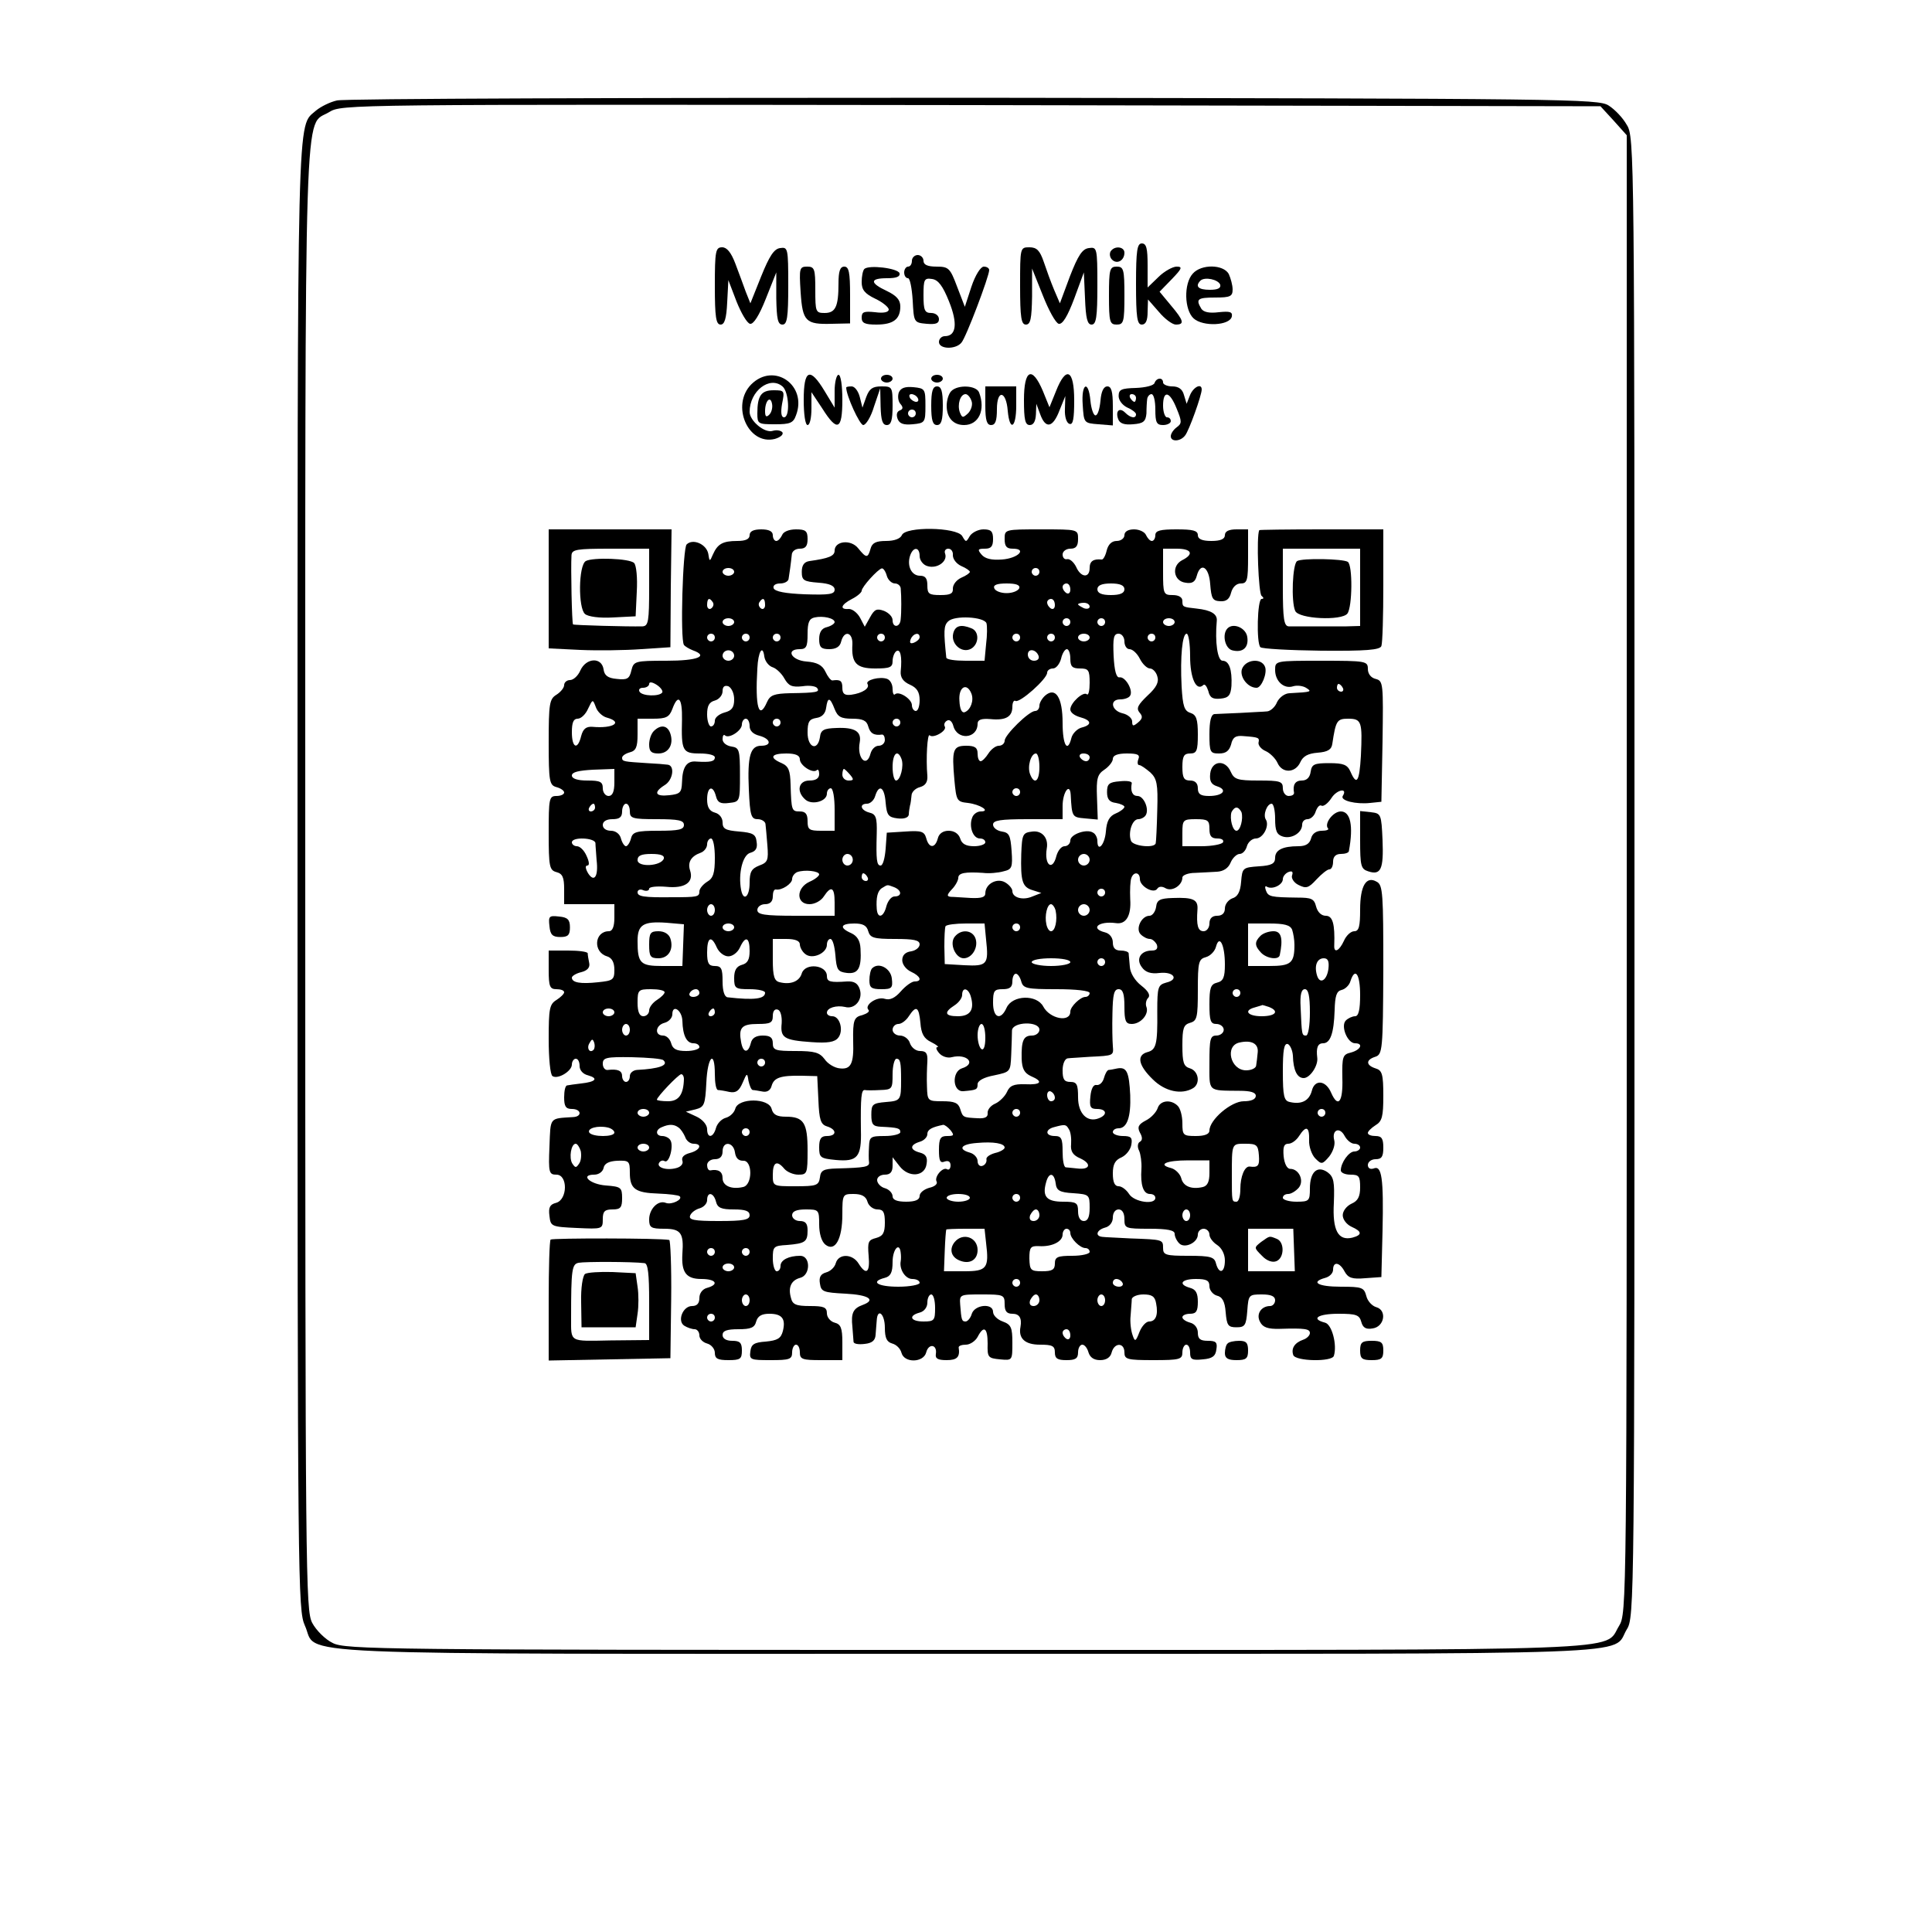
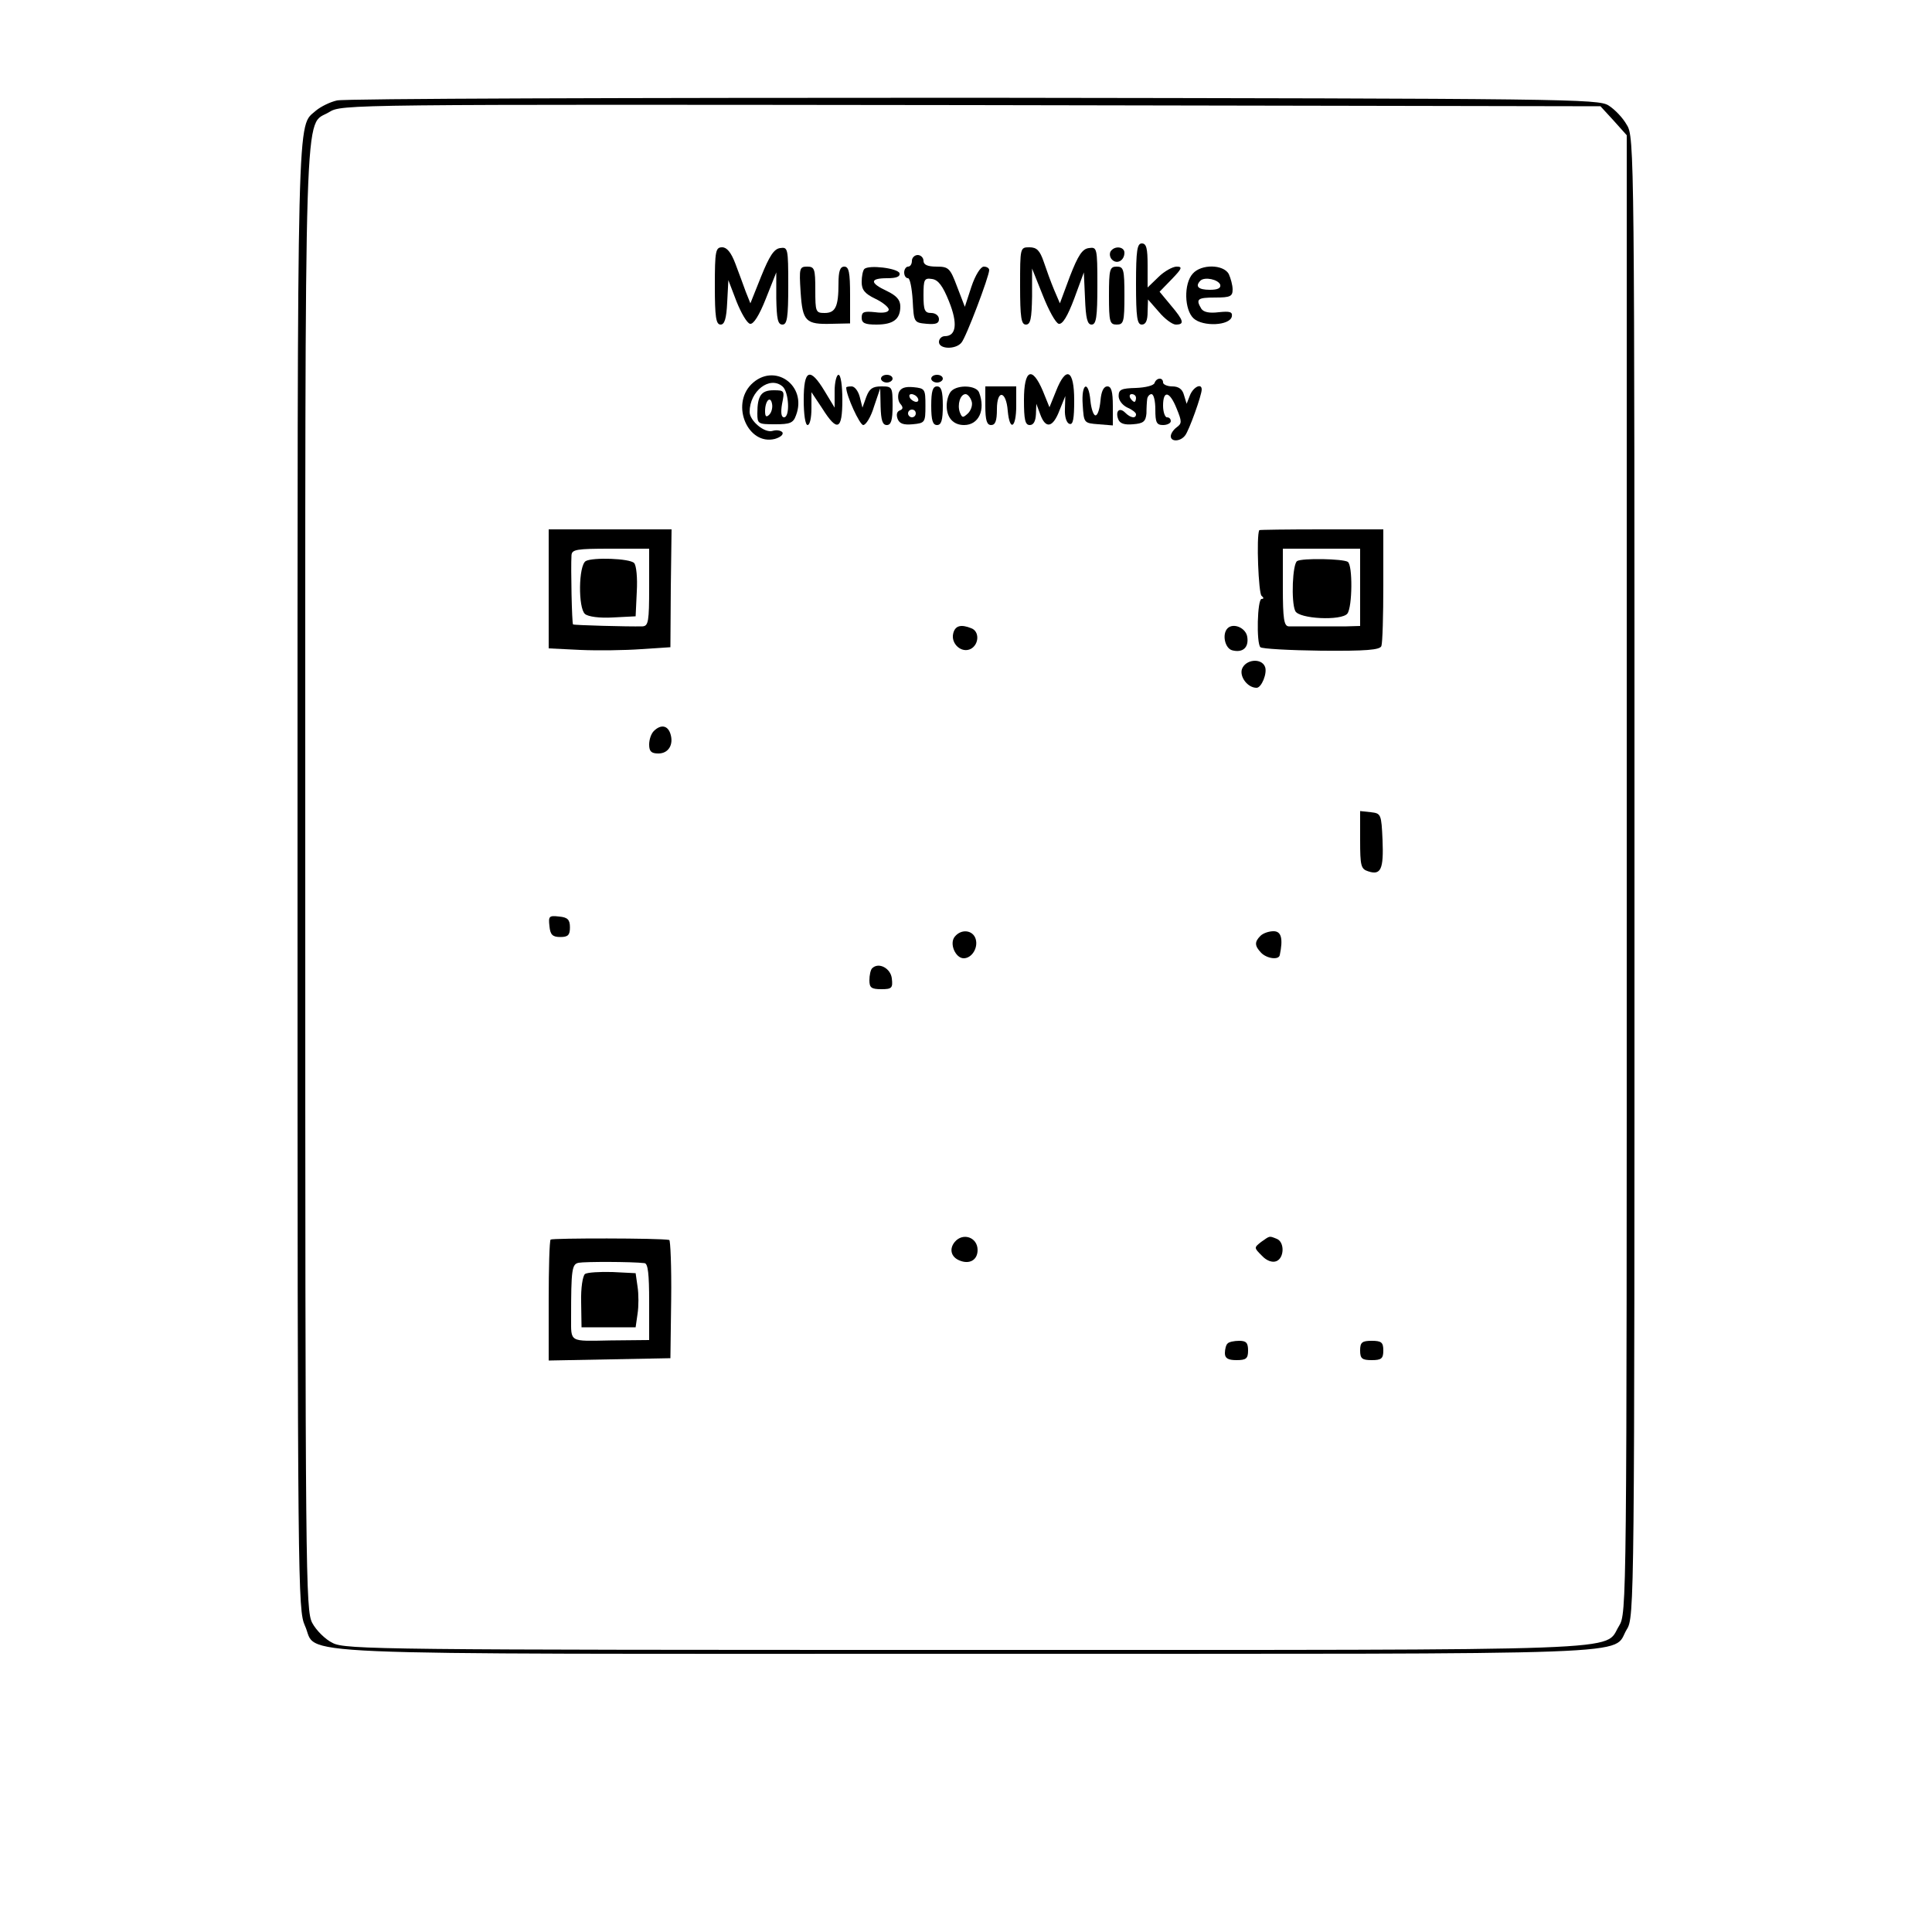
<svg xmlns="http://www.w3.org/2000/svg" version="1.0" width="500" height="500" viewBox="0 0 500 500" preserveAspectRatio="xMidYMid meet">
  <g transform="translate(0,500) scale(0.1,-0.1)" fill="#000000" stroke="none">
    <path d="M872 4740 c-18 -4 -42 -16 -54 -26 -50 -45 -48 51 -48 -1981 0 -1843 1 -1899 19 -1940 37 -79 -114 -73 1711 -73 1802 0 1669 -5 1710 63 20 31 20 65 20 1947 0 1881 0 1916 -20 1947 -10 18 -31 40 -47 50 -26 17 -104 18 -1643 20 -888 0 -1630 -2 -1648 -7z m3304 -52 l34 -38 0 -1912 c0 -1901 0 -1913 -20 -1946 -41 -66 72 -62 -1692 -62 -1506 0 -1605 1 -1637 18 -19 9 -43 33 -53 52 -17 33 -18 111 -18 1928 0 2083 -4 1941 62 1982 33 20 42 20 1661 18 l1629 -3 34 -37z" />
    <path d="M2940 4265 c0 -87 3 -105 15 -105 10 0 15 10 15 33 l1 32 28 -32 c15 -18 35 -33 44 -33 23 0 21 10 -13 50 l-29 35 32 33 c26 27 28 32 12 32 -10 0 -32 -12 -47 -27 l-28 -27 0 57 c0 44 -3 57 -15 57 -12 0 -15 -18 -15 -105z" />
    <path d="M1850 4260 c0 -81 3 -100 15 -100 10 0 15 15 17 58 l3 57 21 -55 c12 -30 27 -56 35 -58 9 -2 24 22 41 65 l27 68 0 -67 c1 -54 4 -68 16 -68 12 0 15 18 15 101 0 97 -1 100 -21 97 -16 -2 -28 -21 -49 -73 l-28 -70 -12 30 c-6 17 -18 49 -27 73 -11 29 -22 42 -34 42 -17 0 -19 -9 -19 -100z" />
    <path d="M2640 4260 c0 -82 3 -100 15 -100 12 0 15 15 16 73 l0 72 28 -70 c15 -38 33 -71 41 -73 10 -2 23 20 40 65 l25 68 3 -67 c2 -52 6 -68 17 -68 12 0 15 19 15 101 0 98 -1 100 -22 97 -17 -2 -28 -19 -49 -73 l-26 -70 -15 35 c-8 19 -20 52 -27 73 -10 29 -18 37 -37 37 -24 0 -24 -1 -24 -100z" />
    <path d="M2874 4349 c-3 -6 -2 -15 4 -21 13 -13 32 -2 32 18 0 16 -26 19 -36 3z" />
    <path d="M2360 4325 c0 -8 -4 -15 -10 -15 -5 0 -10 -7 -10 -15 0 -8 4 -15 10 -15 5 0 10 -26 12 -57 3 -57 3 -58 36 -61 24 -2 32 1 32 12 0 9 -9 16 -20 16 -17 0 -20 7 -20 46 0 41 2 45 22 42 16 -2 28 -18 44 -58 23 -57 19 -90 -11 -90 -8 0 -15 -7 -15 -15 0 -19 43 -20 58 -2 12 13 72 172 72 188 0 5 -6 9 -14 9 -8 0 -22 -22 -32 -52 l-17 -52 -20 52 c-18 48 -22 52 -53 52 -24 0 -34 5 -34 15 0 8 -7 15 -15 15 -8 0 -15 -7 -15 -15z" />
    <path d="M2072 4244 c5 -76 13 -84 81 -82 l47 1 0 73 c0 59 -3 74 -15 74 -11 0 -15 -12 -15 -44 0 -60 -8 -76 -36 -76 -23 0 -24 3 -24 60 0 54 -2 60 -21 60 -20 0 -21 -4 -17 -66z" />
    <path d="M2237 4304 c-4 -4 -7 -19 -7 -34 0 -20 8 -30 35 -43 19 -9 35 -22 35 -28 0 -7 -13 -10 -35 -7 -29 3 -35 1 -35 -14 0 -14 8 -18 38 -18 44 0 62 14 62 47 0 17 -10 28 -35 40 -45 21 -44 33 1 33 24 0 34 4 32 13 -5 13 -79 22 -91 11z" />
    <path d="M2870 4235 c0 -68 2 -75 20 -75 18 0 20 7 20 75 0 68 -2 75 -20 75 -18 0 -20 -7 -20 -75z" />
    <path d="M3087 4292 c-24 -26 -22 -94 2 -116 24 -22 94 -19 99 5 2 12 -5 14 -34 11 -24 -3 -39 0 -45 9 -15 25 -10 29 36 29 39 0 45 3 45 21 0 11 -5 29 -10 40 -14 25 -71 26 -93 1z m71 -29 c2 -9 -7 -13 -27 -13 -30 0 -39 9 -24 24 11 10 46 3 51 -11z" />
    <path d="M1944 4005 c-53 -54 -8 -158 61 -141 14 4 23 11 20 17 -4 5 -15 7 -25 4 -21 -7 -60 26 -60 49 0 54 52 94 85 66 17 -14 20 -80 4 -80 -7 0 -9 12 -5 35 7 34 6 35 -22 35 -32 0 -42 -14 -42 -60 0 -27 2 -28 46 -28 38 0 47 3 54 23 30 78 -57 139 -116 80z m47 -78 c-8 -8 -11 -5 -11 9 0 27 14 41 18 19 2 -9 -1 -22 -7 -28z" />
    <path d="M2080 3965 c0 -37 4 -65 10 -65 6 0 10 19 10 43 l0 42 28 -42 c39 -62 52 -56 52 22 0 37 -4 65 -10 65 -5 0 -10 -19 -10 -42 l0 -43 -26 43 c-38 63 -54 56 -54 -23z" />
    <path d="M2280 4020 c0 -5 7 -10 15 -10 8 0 15 5 15 10 0 6 -7 10 -15 10 -8 0 -15 -4 -15 -10z" />
    <path d="M2410 4020 c0 -5 7 -10 15 -10 8 0 15 5 15 10 0 6 -7 10 -15 10 -8 0 -15 -4 -15 -10z" />
    <path d="M2650 3965 c0 -51 3 -65 15 -65 10 0 15 10 16 28 l1 27 10 -27 c14 -39 33 -35 50 10 l15 37 -1 -34 c-1 -19 4 -36 12 -38 9 -3 12 13 12 61 0 80 -21 90 -47 24 l-17 -42 -17 42 c-28 66 -49 56 -49 -23z" />
-     <path d="M2988 4009 c-2 -7 -24 -12 -48 -13 -38 -1 -45 -4 -45 -21 0 -11 10 -24 23 -30 12 -5 22 -13 22 -17 0 -12 -14 -10 -28 4 -15 15 -26 4 -18 -17 4 -11 16 -15 38 -13 27 2 33 7 35 28 0 14 1 31 2 38 1 6 6 12 11 12 6 0 10 -18 10 -40 0 -33 3 -40 20 -40 11 0 20 5 20 10 0 6 -4 10 -10 10 -5 0 -10 14 -10 30 0 41 17 38 35 -7 14 -34 14 -39 0 -49 -8 -6 -15 -16 -15 -23 0 -15 25 -14 37 2 10 12 43 104 43 119 0 17 -21 7 -30 -14 l-9 -23 -7 23 c-4 15 -14 22 -30 22 -13 0 -24 5 -24 10 0 14 -17 13 -22 -1z m-48 -39 c0 -5 -2 -10 -4 -10 -3 0 -8 5 -11 10 -3 6 -1 10 4 10 6 0 11 -4 11 -10z" />
+     <path d="M2988 4009 c-2 -7 -24 -12 -48 -13 -38 -1 -45 -4 -45 -21 0 -11 10 -24 23 -30 12 -5 22 -13 22 -17 0 -12 -14 -10 -28 4 -15 15 -26 4 -18 -17 4 -11 16 -15 38 -13 27 2 33 7 35 28 0 14 1 31 2 38 1 6 6 12 11 12 6 0 10 -18 10 -40 0 -33 3 -40 20 -40 11 0 20 5 20 10 0 6 -4 10 -10 10 -5 0 -10 14 -10 30 0 41 17 38 35 -7 14 -34 14 -39 0 -49 -8 -6 -15 -16 -15 -23 0 -15 25 -14 37 2 10 12 43 104 43 119 0 17 -21 7 -30 -14 l-9 -23 -7 23 c-4 15 -14 22 -30 22 -13 0 -24 5 -24 10 0 14 -17 13 -22 -1z m-48 -39 c0 -5 -2 -10 -4 -10 -3 0 -8 5 -11 10 -3 6 -1 10 4 10 6 0 11 -4 11 -10" />
    <path d="M2190 3997 c0 -21 35 -97 44 -97 7 0 20 21 28 48 l16 47 1 -47 c1 -36 5 -48 16 -48 11 0 15 12 15 50 0 49 -1 50 -29 50 -23 0 -31 -6 -39 -27 l-10 -28 -7 28 c-4 15 -13 27 -21 27 -8 0 -14 -1 -14 -3z" />
    <path d="M2326 3984 c-3 -9 -2 -22 4 -29 8 -9 7 -14 -1 -17 -8 -3 -10 -11 -6 -22 5 -13 16 -16 39 -14 32 3 33 5 33 48 0 43 -1 45 -31 48 -22 2 -33 -2 -38 -14z m49 -14 c3 -5 2 -10 -4 -10 -5 0 -13 5 -16 10 -3 6 -2 10 4 10 5 0 13 -4 16 -10z m-5 -40 c0 -5 -4 -10 -10 -10 -5 0 -10 5 -10 10 0 6 5 10 10 10 6 0 10 -4 10 -10z" />
    <path d="M2410 3950 c0 -38 4 -50 15 -50 11 0 15 12 15 50 0 38 -4 50 -15 50 -11 0 -15 -12 -15 -50z" />
    <path d="M2462 3988 c-7 -7 -12 -24 -12 -38 0 -31 17 -50 45 -50 38 0 56 39 39 84 -7 19 -55 21 -72 4z m52 -25 c4 -9 0 -23 -8 -32 -14 -13 -16 -13 -22 2 -7 20 1 47 15 47 5 0 12 -8 15 -17z" />
    <path d="M2550 3950 c0 -38 4 -50 15 -50 11 0 15 11 15 41 0 52 24 48 28 -4 5 -55 22 -45 22 13 l0 50 -40 0 -40 0 0 -50z" />
    <path d="M2802 3953 c3 -48 3 -48 41 -51 l37 -3 0 50 c0 38 -4 51 -14 51 -10 0 -16 -13 -18 -37 -2 -21 -7 -38 -13 -38 -5 0 -11 17 -13 38 -5 55 -24 45 -20 -10z" />
    <path d="M1420 3476 l0 -154 82 -4 c45 -2 116 -1 157 2 l76 5 1 153 2 152 -159 0 -159 0 0 -154z m260 4 c0 -88 -2 -100 -17 -101 -38 -1 -178 3 -180 5 -3 3 -6 146 -4 179 1 15 13 17 101 17 l100 0 0 -100z" />
    <path d="M1516 3548 c-19 -11 -20 -122 -2 -137 8 -7 38 -11 72 -9 l59 3 3 64 c2 35 -1 68 -7 74 -12 12 -107 15 -125 5z" />
-     <path d="M1940 3615 c0 -10 -10 -15 -32 -15 -38 0 -51 -8 -63 -35 -8 -19 -9 -19 -12 2 -5 25 -40 40 -56 24 -10 -10 -17 -245 -7 -260 3 -4 13 -10 23 -14 42 -15 13 -27 -68 -27 -82 0 -85 -1 -91 -25 -5 -22 -11 -25 -38 -22 -23 2 -32 9 -34 25 -5 32 -45 30 -60 -3 -6 -14 -18 -25 -27 -25 -8 0 -15 -6 -15 -13 0 -7 -9 -18 -20 -25 -18 -11 -20 -23 -20 -123 0 -102 2 -111 20 -116 11 -3 20 -9 20 -14 0 -5 -9 -9 -20 -9 -19 0 -20 -7 -20 -96 0 -87 2 -96 20 -101 16 -4 20 -14 20 -44 l0 -39 65 0 65 0 0 -35 c0 -23 -5 -35 -14 -35 -38 0 -42 -54 -5 -65 13 -4 19 -16 19 -35 0 -26 -4 -28 -42 -32 -46 -5 -68 -1 -68 12 0 4 11 11 24 14 16 4 23 12 21 23 -2 10 -4 21 -4 26 -1 4 -23 7 -51 7 l-50 0 0 -50 c0 -43 3 -50 20 -50 11 0 20 -3 20 -8 0 -4 -9 -13 -20 -20 -18 -11 -20 -23 -20 -101 0 -50 4 -93 10 -96 14 -9 50 13 50 30 0 8 5 15 10 15 6 0 10 -8 10 -19 0 -11 9 -21 22 -24 28 -8 19 -17 -18 -21 -16 -2 -32 -4 -36 -5 -5 0 -8 -14 -8 -31 0 -23 4 -30 20 -30 25 0 27 -20 3 -21 -62 -4 -58 1 -61 -76 -3 -68 -1 -73 18 -73 30 0 29 -65 -1 -73 -16 -4 -20 -12 -17 -34 3 -27 5 -28 71 -31 66 -3 67 -3 67 23 0 20 5 25 25 25 21 0 25 5 25 29 0 28 -3 30 -42 33 -41 3 -68 28 -30 28 12 0 22 8 24 17 2 12 14 18 36 19 30 1 32 -1 32 -31 0 -42 14 -52 74 -54 27 -1 52 -4 55 -7 9 -8 -21 -23 -36 -17 -20 8 -43 -16 -43 -43 0 -21 5 -24 39 -24 43 0 51 -11 47 -65 -3 -48 10 -65 49 -65 38 0 47 -14 15 -23 -12 -3 -20 -14 -20 -26 0 -14 -6 -21 -19 -21 -24 0 -39 -39 -20 -51 8 -5 20 -9 27 -9 6 0 12 -7 12 -16 0 -9 9 -18 20 -21 11 -3 20 -14 20 -24 0 -15 7 -19 35 -19 31 0 35 3 35 25 0 20 -5 25 -25 25 -16 0 -25 6 -25 15 0 11 11 15 41 15 32 0 42 4 46 20 4 14 14 20 34 20 33 0 43 -13 35 -45 -5 -19 -14 -24 -44 -27 -30 -2 -38 -7 -40 -25 -3 -22 0 -23 52 -23 49 0 56 2 56 20 0 11 5 20 10 20 6 0 10 -9 10 -20 0 -18 7 -20 55 -20 l55 0 0 46 c0 37 -4 47 -20 51 -11 3 -20 14 -20 24 0 16 -8 19 -44 19 -36 0 -45 4 -49 21 -8 28 1 46 24 52 27 7 27 57 0 57 -30 0 -51 -11 -51 -26 0 -8 -4 -14 -10 -14 -5 0 -10 15 -10 33 0 31 2 33 37 35 47 4 53 8 53 38 0 17 -5 24 -20 24 -11 0 -20 7 -20 15 0 10 11 15 35 15 34 0 35 -1 35 -39 0 -23 6 -44 16 -52 25 -20 44 14 44 78 0 52 1 53 29 53 21 0 32 -6 36 -20 3 -11 15 -20 26 -20 15 0 19 -7 19 -34 0 -27 -5 -35 -23 -40 -20 -5 -22 -10 -19 -46 4 -43 -6 -52 -26 -20 -16 26 -52 26 -59 1 -3 -11 -14 -21 -25 -24 -14 -4 -19 -12 -16 -29 3 -21 9 -23 66 -26 60 -3 80 -16 45 -29 -25 -9 -31 -21 -27 -57 1 -17 3 -35 3 -39 1 -5 13 -7 29 -5 19 2 27 9 28 23 1 11 2 28 3 38 2 33 21 17 21 -19 0 -27 5 -37 19 -41 11 -3 21 -13 24 -24 7 -27 57 -26 64 1 6 24 29 21 25 -4 -2 -12 5 -16 28 -16 27 0 35 8 31 33 0 4 8 7 19 7 10 0 24 9 30 20 16 31 26 24 26 -17 -1 -36 1 -38 32 -41 32 -3 32 -3 32 43 0 39 -3 47 -25 55 -14 5 -25 16 -25 25 0 23 -47 19 -55 -5 -3 -11 -11 -20 -16 -20 -10 0 -11 4 -14 43 -2 27 -1 27 56 27 56 0 59 -1 59 -25 0 -18 5 -25 20 -25 18 0 25 -11 21 -34 -6 -30 12 -46 50 -46 32 0 39 -3 39 -20 0 -16 7 -20 30 -20 23 0 30 4 30 20 0 11 5 20 11 20 6 0 13 -9 16 -20 4 -13 14 -20 30 -20 16 0 27 7 30 20 7 26 33 26 33 0 0 -18 7 -20 75 -20 68 0 75 2 75 20 0 11 5 20 10 20 6 0 10 -9 10 -21 0 -17 5 -20 33 -17 24 2 33 8 35 26 3 18 -1 22 -22 22 -20 0 -26 5 -26 21 0 12 -8 23 -20 26 -11 3 -20 9 -20 14 0 5 9 9 20 9 16 0 20 7 20 31 0 22 -5 32 -20 36 -32 9 -23 23 15 23 28 0 35 -4 35 -19 0 -10 9 -21 19 -24 14 -3 21 -15 23 -43 3 -34 6 -39 28 -39 22 0 25 5 28 43 3 41 4 42 38 42 24 0 34 -5 34 -15 0 -8 -6 -15 -13 -15 -23 0 -37 -21 -26 -41 7 -14 20 -19 52 -18 64 2 77 0 77 -11 0 -6 -8 -14 -17 -17 -23 -8 -32 -23 -26 -40 6 -16 100 -18 105 -2 9 28 -5 82 -23 86 -38 10 -18 23 35 23 46 0 54 -3 59 -21 4 -15 12 -20 29 -17 31 4 38 47 10 55 -11 3 -23 16 -26 29 -6 22 -11 24 -66 24 -59 0 -80 12 -40 23 11 3 20 12 20 21 0 22 17 20 30 -5 9 -16 19 -20 53 -17 l42 3 3 120 c3 136 -2 170 -23 161 -9 -3 -15 1 -15 9 0 8 9 15 20 15 16 0 20 7 20 30 0 23 -4 30 -20 30 -11 0 -20 3 -20 8 0 4 9 13 20 20 17 10 20 23 20 76 0 56 -3 66 -20 71 -25 8 -26 22 -1 30 19 6 20 18 21 225 0 196 -1 220 -17 228 -27 16 -43 -10 -43 -72 0 -43 -3 -56 -15 -56 -9 0 -21 -11 -27 -25 -12 -26 -26 -33 -25 -12 2 56 -4 77 -22 77 -11 0 -21 9 -25 24 -5 20 -12 23 -48 23 -69 1 -76 2 -82 19 -3 8 -2 13 3 9 14 -8 41 5 41 20 0 7 7 15 14 18 10 4 13 1 10 -8 -3 -7 4 -19 16 -25 20 -10 26 -9 47 14 13 14 28 26 33 26 6 0 10 9 10 20 0 13 7 20 20 20 11 0 21 3 21 8 12 65 4 102 -21 102 -20 0 -44 -32 -33 -44 3 -3 -4 -6 -16 -6 -14 0 -25 -7 -28 -20 -4 -14 -14 -20 -33 -20 -41 0 -60 -10 -60 -30 0 -15 -9 -20 -42 -22 -42 -3 -43 -4 -46 -40 -2 -26 -9 -39 -23 -43 -10 -4 -19 -15 -19 -26 0 -12 -7 -19 -20 -19 -13 0 -20 -7 -20 -20 0 -11 -7 -20 -15 -20 -15 0 -19 15 -16 56 2 26 -11 32 -64 30 -33 -1 -41 -5 -43 -23 -2 -13 -10 -23 -17 -23 -21 0 -37 -34 -23 -48 7 -7 17 -12 24 -12 6 0 14 -7 18 -15 3 -10 -1 -15 -13 -15 -29 0 -42 -22 -26 -43 9 -13 23 -18 46 -15 37 4 51 -17 17 -25 -21 -6 -23 -11 -23 -74 1 -87 -3 -100 -26 -106 -28 -8 -23 -34 14 -70 32 -32 75 -41 105 -23 19 12 14 44 -8 51 -17 5 -20 15 -20 60 0 44 3 53 20 58 18 5 20 14 20 85 0 72 2 80 21 85 11 3 23 15 26 27 9 33 23 4 23 -46 0 -33 -4 -43 -20 -47 -17 -4 -20 -14 -20 -56 0 -43 3 -51 18 -51 10 0 19 -7 19 -15 0 -8 -9 -15 -19 -15 -16 0 -18 -9 -18 -70 0 -77 -6 -72 78 -73 28 0 42 -4 42 -13 0 -9 -12 -14 -31 -14 -33 0 -89 -48 -89 -76 0 -9 -12 -14 -35 -14 -33 0 -35 2 -35 33 0 18 -5 38 -12 45 -18 18 -46 14 -52 -6 -4 -11 -17 -25 -31 -32 -19 -10 -22 -17 -15 -31 7 -12 7 -20 0 -24 -6 -3 -7 -14 -2 -23 4 -9 7 -30 6 -47 -3 -42 5 -65 22 -65 8 0 14 -4 14 -10 0 -19 -55 -11 -68 10 -7 11 -19 20 -27 20 -10 0 -15 10 -15 33 0 24 6 35 23 42 12 6 23 20 25 33 3 18 -1 22 -22 22 -14 0 -26 5 -26 10 0 6 7 10 15 10 22 0 32 30 30 86 -3 60 -9 73 -33 69 -9 -2 -20 -4 -23 -4 -4 -1 -9 -10 -12 -21 -3 -11 -11 -19 -19 -18 -8 2 -14 -9 -16 -29 -3 -28 0 -33 17 -33 25 0 28 -15 5 -24 -30 -12 -54 12 -54 54 0 33 -3 40 -20 40 -16 0 -20 7 -20 30 0 17 6 30 13 31 6 1 32 2 57 4 63 3 62 3 60 28 -1 12 -2 50 -1 85 1 48 4 62 16 62 11 0 15 -12 15 -45 0 -37 3 -45 19 -45 23 0 45 25 38 44 -3 7 -1 18 4 23 7 7 1 18 -17 32 -17 13 -29 33 -30 49 -1 15 -3 30 -3 35 -1 4 -10 7 -21 7 -14 0 -20 7 -20 21 0 12 -8 23 -20 26 -40 10 -17 30 28 24 26 -4 40 19 37 62 -1 23 0 48 3 55 6 17 22 15 22 -3 0 -19 36 -39 45 -25 4 6 12 7 22 1 17 -9 43 8 43 28 0 6 15 12 33 12 17 1 43 2 57 3 16 1 29 9 35 24 5 12 16 22 23 22 8 0 16 9 19 20 3 11 14 20 23 20 19 0 36 33 26 49 -8 12 3 41 15 41 5 0 9 -18 9 -39 0 -31 4 -41 20 -46 23 -7 50 10 50 31 0 8 6 14 14 14 8 0 18 9 21 20 4 11 10 18 15 15 5 -3 17 6 26 20 14 22 43 27 29 5 -7 -12 34 -22 71 -18 l29 3 3 156 c2 150 2 157 -18 162 -12 3 -20 13 -20 26 0 20 -5 21 -120 21 -120 0 -120 0 -120 -24 0 -29 23 -50 47 -42 10 3 25 1 33 -4 16 -10 15 -11 -42 -14 -13 0 -27 -11 -33 -23 -5 -13 -17 -23 -25 -24 -8 -1 -40 -2 -70 -4 -30 -1 -61 -3 -67 -3 -9 -1 -13 -19 -13 -52 0 -47 2 -50 25 -50 18 0 26 7 31 23 4 19 12 24 32 22 40 -3 42 -4 39 -17 -1 -7 7 -17 19 -22 11 -5 25 -19 30 -30 12 -28 46 -27 59 1 7 16 20 23 45 25 26 2 36 8 38 23 9 60 12 65 41 65 35 0 37 -8 33 -96 -4 -68 -11 -78 -27 -41 -8 18 -18 22 -55 22 -39 0 -45 -3 -48 -22 -2 -15 -10 -23 -23 -23 -17 0 -24 -11 -20 -32 0 -5 -6 -8 -14 -8 -8 0 -15 9 -15 20 0 18 -7 20 -63 20 -55 0 -63 3 -72 23 -14 32 -49 29 -53 -5 -2 -19 2 -28 18 -33 28 -9 15 -25 -21 -25 -22 0 -29 5 -29 20 0 13 -7 20 -20 20 -16 0 -20 7 -20 35 0 28 4 35 20 35 17 0 20 7 20 49 0 40 -4 51 -19 56 -16 5 -20 17 -23 68 -4 79 2 137 13 137 5 0 9 -26 9 -59 0 -56 16 -91 34 -74 4 4 9 -3 13 -15 4 -18 12 -22 32 -20 21 2 26 9 28 33 2 42 -6 65 -23 65 -13 0 -20 48 -15 103 2 18 -15 28 -52 32 -36 4 -37 4 -37 20 0 9 -9 15 -25 15 -24 0 -25 3 -25 60 l0 60 35 0 c39 0 46 -14 14 -30 -28 -15 -22 -54 9 -58 17 -3 25 2 29 17 10 38 32 24 35 -21 3 -37 6 -43 26 -44 16 -1 24 6 28 22 4 15 14 24 25 24 17 0 19 8 19 70 l0 70 -30 0 c-20 0 -30 -5 -30 -15 0 -10 -11 -15 -35 -15 -24 0 -35 5 -35 15 0 12 -13 15 -55 15 -42 0 -55 -3 -55 -15 0 -8 -4 -15 -9 -15 -5 0 -11 7 -15 15 -3 8 -17 15 -31 15 -16 0 -25 -6 -25 -15 0 -8 -9 -15 -20 -15 -13 0 -22 -9 -26 -25 -3 -13 -9 -24 -13 -23 -21 2 -31 -4 -31 -22 0 -27 -23 -25 -35 3 -6 12 -16 21 -23 20 -7 -2 -12 4 -12 12 0 8 9 15 20 15 15 0 20 7 20 25 0 25 0 25 -95 25 -95 0 -95 0 -95 -25 0 -19 5 -25 21 -25 38 0 14 -25 -28 -28 -27 -2 -44 2 -53 13 -11 13 -9 15 9 15 16 0 21 6 21 25 0 20 -5 25 -25 25 -13 0 -29 -8 -35 -17 -10 -17 -10 -17 -20 0 -15 23 -147 25 -156 2 -4 -9 -19 -15 -41 -15 -26 0 -36 -5 -40 -20 -7 -25 -11 -25 -32 1 -19 24 -61 19 -61 -6 0 -14 -15 -20 -65 -27 -14 -2 -20 -11 -20 -28 0 -22 5 -25 43 -28 29 -2 42 -8 42 -18 0 -12 -14 -14 -77 -12 -50 2 -78 7 -81 16 -2 7 5 12 17 12 12 0 22 6 22 13 1 6 3 19 4 27 1 8 3 23 4 33 0 10 9 17 21 17 15 0 20 7 20 25 0 21 -5 25 -30 25 -18 0 -33 -6 -36 -15 -4 -8 -10 -15 -15 -15 -5 0 -9 7 -9 15 0 10 -10 15 -30 15 -20 0 -30 -5 -30 -15z m440 -54 c0 -11 9 -23 20 -26 25 -8 53 12 46 32 -3 7 1 13 8 13 8 0 13 -8 12 -17 0 -10 9 -22 22 -28 12 -5 22 -12 22 -15 0 -3 -10 -10 -22 -15 -13 -6 -22 -18 -22 -28 1 -13 -6 -17 -32 -17 -30 0 -34 3 -34 25 0 18 -5 25 -19 25 -22 0 -34 25 -26 51 8 25 25 24 25 0z m-480 -41 c0 -5 -7 -10 -15 -10 -8 0 -15 5 -15 10 0 6 7 10 15 10 8 0 15 -4 15 -10z m395 -10 c3 -11 13 -20 21 -20 8 0 14 -6 15 -12 2 -22 2 -62 0 -80 -1 -22 -21 -24 -21 -3 0 9 -10 19 -22 24 -19 7 -25 4 -36 -16 l-14 -25 -12 23 c-7 13 -20 23 -29 23 -25 -2 -21 11 8 26 14 7 25 17 25 21 0 10 42 56 52 58 4 1 10 -8 13 -19z m395 10 c0 -5 -4 -10 -10 -10 -5 0 -10 5 -10 10 0 6 5 10 10 10 6 0 10 -4 10 -10z m-52 -42 c-3 -7 -17 -13 -33 -13 -16 0 -30 6 -32 13 -3 8 7 12 32 12 25 0 35 -4 33 -12z m132 -4 c0 -8 -4 -12 -10 -9 -5 3 -10 10 -10 16 0 5 5 9 10 9 6 0 10 -7 10 -16z m140 1 c0 -10 -11 -15 -35 -15 -24 0 -35 5 -35 15 0 10 11 15 35 15 24 0 35 -5 35 -15z m-1065 -34 c3 -5 1 -12 -5 -16 -5 -3 -10 1 -10 9 0 18 6 21 15 7z m135 -7 c0 -8 -5 -12 -10 -9 -6 4 -8 11 -5 16 9 14 15 11 15 -7z m750 0 c0 -8 -4 -12 -10 -9 -5 3 -10 10 -10 16 0 5 5 9 10 9 6 0 10 -7 10 -16z m90 -4 c0 -5 -7 -7 -15 -4 -8 4 -15 8 -15 10 0 2 7 4 15 4 8 0 15 -4 15 -10z m-660 -40 c0 -4 -9 -10 -20 -13 -14 -3 -20 -14 -20 -31 0 -21 5 -26 26 -26 17 0 28 6 31 20 8 30 30 24 29 -7 -3 -49 10 -63 59 -63 38 0 45 3 45 19 0 11 5 23 10 26 10 6 15 -13 11 -53 -1 -15 6 -26 24 -34 18 -8 25 -19 25 -40 0 -15 -4 -28 -10 -28 -5 0 -10 7 -10 15 0 16 -34 38 -44 28 -3 -3 -6 3 -6 14 0 12 -6 23 -14 26 -19 7 -57 -3 -51 -13 7 -11 -13 -24 -42 -28 -17 -2 -23 2 -23 18 0 18 -5 22 -26 19 -4 0 -12 10 -18 23 -8 17 -22 24 -49 26 -39 3 -55 32 -17 32 17 0 20 7 20 39 0 30 4 40 18 43 22 5 52 -2 52 -12z m393 -3 c2 -7 2 -31 -1 -54 l-4 -43 -49 0 c-27 0 -49 3 -50 8 -7 68 -7 83 5 94 16 16 93 12 99 -5z m-653 3 c0 -5 -7 -10 -15 -10 -8 0 -15 5 -15 10 0 6 7 10 15 10 8 0 15 -4 15 -10z m870 0 c0 -5 -4 -10 -10 -10 -5 0 -10 5 -10 10 0 6 5 10 10 10 6 0 10 -4 10 -10z m90 0 c0 -5 -4 -10 -10 -10 -5 0 -10 5 -10 10 0 6 5 10 10 10 6 0 10 -4 10 -10z m180 0 c0 -5 -7 -10 -15 -10 -8 0 -15 5 -15 10 0 6 7 10 15 10 8 0 15 -4 15 -10z m-1190 -40 c0 -5 -4 -10 -10 -10 -5 0 -10 5 -10 10 0 6 5 10 10 10 6 0 10 -4 10 -10z m90 0 c0 -5 -4 -10 -10 -10 -5 0 -10 5 -10 10 0 6 5 10 10 10 6 0 10 -4 10 -10z m80 0 c0 -5 -4 -10 -10 -10 -5 0 -10 5 -10 10 0 6 5 10 10 10 6 0 10 -4 10 -10z m270 0 c0 -5 -4 -10 -10 -10 -5 0 -10 5 -10 10 0 6 5 10 10 10 6 0 10 -4 10 -10z m90 1 c0 -5 -7 -11 -14 -14 -10 -4 -13 -1 -9 9 6 15 23 19 23 5z m260 -1 c0 -5 -4 -10 -10 -10 -5 0 -10 5 -10 10 0 6 5 10 10 10 6 0 10 -4 10 -10z m90 0 c0 -5 -4 -10 -10 -10 -5 0 -10 5 -10 10 0 6 5 10 10 10 6 0 10 -4 10 -10z m90 0 c0 -5 -7 -10 -15 -10 -8 0 -15 5 -15 10 0 6 7 10 15 10 8 0 15 -4 15 -10z m90 -10 c0 -11 6 -20 13 -20 8 0 20 -11 27 -25 7 -14 19 -25 26 -25 7 0 16 -9 19 -20 5 -15 -2 -29 -25 -50 -25 -24 -30 -33 -21 -44 9 -10 8 -16 -4 -26 -12 -10 -15 -10 -15 3 0 8 -11 18 -25 21 -29 7 -34 36 -6 36 11 0 23 4 26 10 8 14 -13 50 -28 47 -8 -1 -13 17 -15 56 -2 46 0 57 13 57 8 0 15 -9 15 -20z m80 10 c0 -5 -4 -10 -10 -10 -5 0 -10 5 -10 10 0 6 5 10 10 10 6 0 10 -4 10 -10z m-1090 -47 c0 -7 -7 -13 -15 -13 -8 0 -15 6 -15 13 0 8 7 14 15 14 8 0 15 -6 15 -14z m100 -30 c9 -3 23 -16 30 -29 11 -19 19 -23 47 -20 18 3 35 0 38 -5 7 -10 -1 -12 -70 -13 -42 -1 -52 -5 -60 -23 -21 -48 -31 -13 -25 87 2 44 14 63 18 31 2 -13 12 -25 22 -28z m688 29 c2 -7 -3 -12 -12 -12 -9 0 -16 7 -16 16 0 17 22 14 28 -4z m82 -7 c0 -20 5 -25 25 -25 22 0 25 -4 25 -37 0 -20 -3 -33 -7 -30 -9 9 -43 -22 -43 -39 0 -8 11 -16 25 -20 30 -8 32 -20 4 -27 -11 -3 -23 -15 -26 -26 -10 -41 -23 -20 -23 38 0 66 -18 94 -45 71 -8 -7 -15 -19 -15 -26 0 -8 -5 -14 -11 -14 -16 0 -79 -62 -79 -77 0 -7 -7 -13 -15 -13 -8 0 -20 -9 -27 -20 -7 -11 -16 -20 -20 -20 -5 0 -8 9 -8 20 0 15 -7 20 -29 20 -35 0 -38 -10 -31 -89 5 -53 6 -56 35 -59 32 -4 60 -22 33 -22 -9 0 -19 -7 -22 -16 -9 -23 2 -54 20 -54 8 0 14 -4 14 -10 0 -5 -13 -10 -29 -10 -21 0 -32 6 -36 20 -4 12 -15 20 -30 20 -14 0 -25 -7 -28 -20 -7 -26 -23 -26 -30 1 -5 17 -12 20 -54 17 l-48 -3 -3 -42 c-2 -24 -7 -43 -13 -43 -10 0 -12 14 -10 83 1 41 -2 50 -19 54 -23 6 -27 23 -6 23 8 0 18 9 21 20 10 32 24 23 27 -17 3 -33 7 -38 31 -41 17 -2 28 2 29 10 0 7 2 18 3 23 2 6 3 17 4 26 0 9 10 19 22 22 14 4 20 13 19 29 -4 45 0 111 6 105 9 -9 46 12 39 23 -3 5 0 12 6 15 6 4 13 -2 16 -13 10 -39 63 -34 63 5 0 10 9 14 33 12 40 -4 57 6 57 32 0 11 4 18 8 15 11 -6 82 57 82 73 0 6 7 11 15 11 8 0 17 11 21 25 3 14 10 25 15 25 5 0 9 -11 9 -25z m-1056 -87 c-7 -11 -52 -10 -59 2 -3 6 1 10 9 10 9 0 16 5 16 10 0 6 8 5 19 -2 11 -7 17 -16 15 -20z m186 -18 c0 -21 -6 -29 -25 -34 -14 -4 -25 -13 -25 -21 0 -8 -4 -15 -10 -15 -5 0 -10 14 -10 31 0 22 5 32 20 36 11 3 20 14 20 24 0 12 5 16 15 13 8 -4 15 -18 15 -34z m1575 30 c3 -5 1 -10 -4 -10 -6 0 -11 5 -11 10 0 6 2 10 4 10 3 0 8 -4 11 -10z m-961 -15 c7 -18 -2 -42 -17 -48 -8 -3 -13 8 -14 29 -3 36 19 49 31 19z m-944 -62 c44 -12 17 -29 -37 -24 -16 1 -24 -5 -29 -24 -9 -37 -24 -31 -24 10 0 25 4 35 15 35 9 0 21 12 27 26 12 25 12 25 20 4 4 -12 17 -24 28 -27z m195 -5 c-2 -81 1 -88 46 -88 22 0 39 -4 39 -10 0 -11 -12 -13 -47 -11 -26 3 -37 -14 -38 -54 -1 -26 -5 -30 -33 -33 -36 -4 -42 7 -12 26 22 13 27 51 8 53 -7 1 -31 3 -53 4 -61 4 -65 4 -65 14 0 5 9 11 20 14 16 4 20 14 20 46 l0 41 40 0 c34 0 42 4 50 25 15 41 26 29 25 -27z m395 27 c8 -20 16 -25 46 -25 27 0 37 -5 41 -20 5 -18 15 -24 36 -21 4 0 7 -6 7 -14 0 -8 -7 -15 -16 -15 -9 0 -18 -9 -21 -20 -10 -39 -36 -12 -28 29 5 28 -13 39 -60 37 -33 -1 -41 -5 -43 -24 -6 -37 -32 -27 -32 12 0 28 4 35 23 38 14 2 23 11 25 26 4 29 10 28 22 -3z m-220 -44 c0 -12 9 -21 25 -25 30 -8 33 -26 5 -26 -28 0 -36 -26 -32 -114 3 -67 6 -76 23 -76 10 0 19 -6 20 -12 1 -7 3 -32 5 -56 3 -38 1 -44 -21 -52 -20 -8 -25 -16 -25 -45 0 -36 -16 -49 -22 -18 -8 42 4 91 24 96 14 4 19 12 16 29 -2 19 -10 23 -45 26 -36 3 -43 7 -43 24 0 11 -8 22 -20 25 -14 4 -20 14 -20 34 0 33 15 39 23 8 4 -16 12 -20 34 -17 28 3 28 4 28 73 0 65 -2 70 -22 73 -13 2 -23 10 -23 19 0 9 3 13 6 10 10 -10 44 12 44 28 0 8 5 15 10 15 6 0 10 -9 10 -19z m80 9 c0 -5 -4 -10 -10 -10 -5 0 -10 5 -10 10 0 6 5 10 10 10 6 0 10 -4 10 -10z m310 0 c0 -5 -4 -10 -10 -10 -5 0 -10 5 -10 10 0 6 5 10 10 10 6 0 10 -4 10 -10z m-260 -95 c0 -16 34 -38 44 -28 3 3 6 -1 6 -10 0 -11 -8 -17 -25 -17 -29 0 -35 -29 -10 -50 17 -14 55 -4 55 16 0 8 5 14 10 14 6 0 10 -25 10 -55 l0 -55 -35 0 c-31 0 -35 3 -35 25 0 18 -5 25 -20 25 -21 0 -22 2 -24 70 -1 36 -5 47 -23 55 -33 14 -28 25 12 25 24 0 35 -5 35 -15z m263 1 c7 -18 -3 -56 -14 -56 -5 0 -9 16 -9 35 0 35 13 47 23 21z m357 -21 c0 -37 -13 -47 -24 -19 -8 20 2 54 15 54 5 0 9 -16 9 -35z m130 25 c0 -5 -4 -10 -9 -10 -6 0 -13 5 -16 10 -3 6 1 10 9 10 9 0 16 -4 16 -10z m126 -5 c-3 -8 -2 -15 2 -15 5 0 17 -9 29 -19 17 -16 20 -30 18 -97 -1 -44 -3 -82 -4 -86 -2 -14 -59 -8 -64 6 -8 21 3 56 19 56 7 0 16 5 19 10 10 16 -5 50 -21 50 -13 0 -19 12 -15 33 1 5 -13 7 -31 5 -28 -2 -33 -7 -33 -28 0 -18 6 -26 23 -28 12 -2 22 -7 22 -10 0 -4 -10 -12 -22 -17 -17 -7 -24 -20 -26 -47 -3 -35 -22 -55 -22 -24 0 8 -5 18 -11 21 -16 11 -59 -4 -59 -20 0 -8 -7 -15 -15 -15 -8 0 -17 -11 -21 -25 -10 -41 -32 -24 -25 19 5 27 -12 47 -37 44 -25 -3 -27 -6 -29 -58 -2 -72 3 -86 30 -94 l22 -7 -23 -9 c-25 -11 -52 -3 -52 14 0 6 -8 16 -18 22 -21 13 -52 -3 -52 -28 0 -10 -10 -13 -37 -12 -21 1 -44 3 -52 3 -11 1 -11 5 2 19 10 10 17 24 17 30 0 13 18 16 64 13 15 -2 39 0 53 4 22 5 24 10 21 53 -3 40 -6 47 -25 50 -13 2 -23 10 -23 18 0 11 19 14 90 14 l90 0 0 34 c0 36 19 62 21 29 3 -58 4 -58 37 -61 l33 -3 -2 57 c-2 49 1 60 19 72 12 8 22 21 22 28 0 9 12 14 36 14 28 0 35 -3 30 -15z m-1356 -60 c0 -24 -5 -35 -15 -35 -8 0 -15 9 -15 20 0 17 -7 20 -40 20 -26 0 -40 5 -40 13 0 9 18 13 55 15 l55 2 0 -35z m610 20 c10 -12 10 -15 -4 -15 -9 0 -16 7 -16 15 0 8 2 15 4 15 2 0 9 -7 16 -15z m440 -45 c0 -5 -4 -10 -10 -10 -5 0 -10 5 -10 10 0 6 5 10 10 10 6 0 10 -4 10 -10z m-1100 -40 c0 -5 -5 -10 -11 -10 -5 0 -7 5 -4 10 3 6 8 10 11 10 2 0 4 -4 4 -10z m90 -10 c0 -18 7 -20 70 -20 56 0 70 -3 70 -15 0 -12 -14 -15 -66 -15 -57 0 -67 -3 -71 -20 -3 -11 -9 -20 -13 -20 -4 0 -10 9 -13 20 -3 12 -14 20 -26 20 -12 0 -21 6 -21 15 0 9 9 15 25 15 18 0 25 5 25 20 0 11 5 20 10 20 6 0 10 -9 10 -20z m1583 -2 c5 -17 -3 -48 -13 -48 -10 0 -18 31 -13 48 3 6 8 12 13 12 5 0 10 -6 13 -12z m-83 -43 c0 -19 5 -25 21 -25 11 0 17 -4 14 -10 -3 -5 -28 -10 -56 -10 l-49 0 0 35 c0 33 2 35 35 35 31 0 35 -3 35 -25z m-1589 -37 c0 -7 2 -27 3 -44 5 -42 -6 -59 -22 -34 -7 12 -8 20 -2 20 6 0 5 10 -2 25 -6 14 -17 25 -25 25 -7 0 -13 5 -13 10 0 15 60 12 61 -2z m309 -38 c0 -39 -4 -53 -20 -62 -11 -7 -20 -18 -20 -25 0 -14 -5 -15 -70 -15 -75 -1 -90 2 -90 13 0 6 7 9 15 5 8 -3 15 -1 15 4 0 5 20 7 44 5 48 -5 72 11 62 42 -7 21 2 37 27 46 9 3 17 13 17 22 0 8 5 15 10 15 6 0 10 -22 10 -50z m-132 -2 c-7 -20 -68 -23 -68 -4 0 12 10 16 36 16 24 0 34 -4 32 -12z m489 -3 c0 -8 -6 -15 -14 -15 -7 0 -13 7 -13 15 0 8 6 15 13 15 8 0 14 -7 14 -15z m613 0 c0 -8 -7 -15 -15 -15 -8 0 -15 7 -15 15 0 8 7 15 15 15 8 0 15 -7 15 -15z m-700 -38 c0 -4 -11 -13 -25 -19 -35 -16 -35 -58 0 -58 14 0 30 9 37 20 19 29 28 24 28 -15 l0 -35 -100 0 c-82 0 -100 3 -100 15 0 8 9 15 20 15 13 0 20 7 20 20 0 11 3 19 8 18 15 -3 42 15 42 27 0 7 6 15 13 18 19 7 57 3 57 -6z m125 -7 c3 -5 1 -10 -4 -10 -6 0 -11 5 -11 10 0 6 2 10 4 10 3 0 8 -4 11 -10z m69 -26 c20 -8 21 -24 1 -24 -8 0 -17 -11 -21 -25 -7 -29 -23 -34 -25 -7 -2 29 2 47 14 54 15 9 12 9 31 2z m546 -14 c0 -5 -4 -10 -10 -10 -5 0 -10 5 -10 10 0 6 5 10 10 10 6 0 10 -4 10 -10z m-1010 -45 c0 -8 -4 -15 -10 -15 -5 0 -10 7 -10 15 0 8 5 15 10 15 6 0 10 -7 10 -15z m882 -2 c5 -24 -1 -53 -12 -53 -5 0 -10 8 -12 18 -5 22 2 52 12 52 4 0 10 -8 12 -17z m88 2 c0 -8 -7 -15 -15 -15 -8 0 -15 7 -15 15 0 8 7 15 15 15 8 0 15 -7 15 -15z m-1052 -91 l-2 -54 -52 0 c-57 0 -64 7 -64 65 0 42 15 51 74 47 l46 -4 -2 -54z m132 46 c0 -5 -7 -10 -15 -10 -8 0 -15 5 -15 10 0 6 7 10 15 10 8 0 15 -4 15 -10z m347 -10 c5 -17 14 -20 69 -20 49 0 64 -3 64 -14 0 -8 -10 -16 -22 -18 -15 -2 -23 -10 -23 -23 0 -11 10 -24 23 -30 24 -11 30 -25 9 -25 -7 0 -23 -11 -36 -26 -15 -17 -28 -23 -41 -19 -21 7 -55 -17 -42 -29 3 -4 -4 -9 -16 -13 -22 -5 -25 -13 -24 -68 2 -58 -6 -73 -34 -70 -14 1 -32 12 -40 24 -13 17 -25 21 -75 21 -52 0 -59 2 -59 20 0 15 -7 20 -26 20 -17 0 -28 -6 -31 -20 -7 -27 -20 -25 -25 3 -7 37 1 47 43 47 33 0 39 3 39 21 0 12 5 19 13 16 7 -2 11 -17 10 -35 -4 -38 6 -44 77 -49 42 -3 60 0 69 11 15 18 5 56 -15 56 -8 0 -14 4 -14 9 0 13 25 20 47 15 25 -7 47 19 38 46 -5 15 -14 21 -33 20 -43 -3 -52 -1 -52 14 0 29 -56 35 -65 7 -6 -21 -29 -30 -57 -23 -14 3 -18 15 -18 58 l0 54 35 0 c23 0 35 -5 35 -14 0 -7 6 -19 14 -25 18 -15 56 2 56 24 0 8 4 15 9 15 6 0 11 -19 13 -42 3 -38 6 -43 30 -46 29 -3 38 12 35 63 -1 21 -9 33 -24 40 -32 14 -28 25 8 25 22 0 32 -5 36 -20z m305 -22 c7 -64 3 -69 -56 -66 l-51 3 -1 45 c0 25 1 48 3 53 3 4 26 7 53 7 l48 0 4 -42z m88 32 c0 -5 -4 -10 -10 -10 -5 0 -10 5 -10 10 0 6 5 10 10 10 6 0 10 -4 10 -10z m704 -6 c3 -9 6 -26 6 -39 0 -48 -9 -55 -66 -55 l-54 0 0 55 0 55 54 0 c40 0 55 -4 60 -16z m-1489 -46 c6 -13 19 -23 30 -23 11 0 24 10 30 23 14 31 25 27 25 -9 0 -22 -5 -32 -20 -36 -14 -4 -20 -14 -20 -34 0 -27 3 -29 40 -29 22 0 40 -4 40 -9 0 -16 -27 -20 -97 -12 -8 1 -13 16 -13 41 0 33 -3 40 -20 40 -16 0 -20 7 -20 35 0 40 11 45 25 13z m915 -38 c0 -5 -22 -10 -50 -10 -27 0 -50 5 -50 10 0 6 23 10 50 10 28 0 50 -4 50 -10z m90 0 c0 -5 -4 -10 -10 -10 -5 0 -10 5 -10 10 0 6 5 10 10 10 6 0 10 -4 10 -10z m578 -17 c-4 -31 -23 -42 -30 -16 -7 25 1 43 18 43 11 0 14 -8 12 -27z m-795 -33 c5 -18 14 -20 91 -20 51 0 86 -4 86 -10 0 -5 -5 -10 -11 -10 -13 0 -39 -25 -39 -38 0 -29 -53 -19 -70 13 -17 32 -80 30 -95 -3 -15 -34 -35 -27 -35 13 0 31 3 35 25 35 18 0 25 5 25 20 0 11 4 20 9 20 5 0 11 -9 14 -20z m877 -35 c0 -38 -4 -55 -13 -55 -7 0 -18 -5 -24 -11 -14 -14 4 -59 24 -59 22 0 15 -17 -11 -24 -21 -5 -23 -10 -22 -66 2 -62 -11 -79 -29 -38 -14 33 -43 35 -50 5 -7 -26 -27 -36 -57 -29 -15 3 -18 15 -18 79 0 55 3 74 13 71 6 -3 12 -16 13 -30 1 -38 11 -58 28 -58 16 0 38 32 35 53 -3 25 1 37 15 37 19 0 28 26 30 85 1 38 5 50 18 53 9 2 20 12 23 23 12 37 25 18 25 -36z m-1800 7 c0 -4 -9 -13 -20 -20 -11 -7 -20 -19 -20 -27 0 -8 -7 -15 -15 -15 -10 0 -15 11 -15 35 0 33 2 35 35 35 19 0 35 -3 35 -8z m90 -2 c0 -5 -7 -10 -16 -10 -8 0 -12 5 -9 10 3 6 10 10 16 10 5 0 9 -4 9 -10z m703 -11 c9 -33 -3 -49 -34 -49 -34 0 -37 10 -9 28 11 7 20 19 20 27 0 22 17 18 23 -6z m697 11 c0 -5 -4 -10 -10 -10 -5 0 -10 5 -10 10 0 6 5 10 10 10 6 0 10 -4 10 -10z m180 -50 c0 -33 -4 -60 -10 -60 -11 0 -11 2 -14 73 -2 33 2 47 11 47 9 0 13 -17 13 -60z m-106 14 c28 -11 17 -24 -19 -24 -36 0 -48 15 -17 23 9 3 18 5 19 6 1 0 8 -2 17 -5z m-1694 -14 c0 -5 -7 -10 -15 -10 -8 0 -15 5 -15 10 0 6 7 10 15 10 8 0 15 -4 15 -10z m176 -22 c1 -38 11 -58 29 -58 8 0 15 -4 15 -10 0 -5 -15 -10 -34 -10 -25 0 -35 5 -39 20 -3 11 -12 20 -21 20 -23 0 -20 27 4 33 11 3 20 13 20 22 0 27 25 11 26 -17z m84 22 c0 -5 -5 -10 -11 -10 -5 0 -7 5 -4 10 3 6 8 10 11 10 2 0 4 -4 4 -10z m532 -27 c2 -28 9 -41 28 -50 14 -7 21 -13 16 -13 -5 0 -3 -7 5 -16 7 -8 21 -13 32 -10 40 10 65 -17 26 -29 -26 -9 -24 -61 4 -59 34 3 37 4 37 18 0 9 16 18 43 23 42 9 42 9 44 53 1 25 2 53 2 63 1 23 71 25 71 2 0 -8 -9 -15 -19 -15 -22 0 -28 -12 -27 -60 1 -26 7 -37 24 -45 33 -14 27 -23 -15 -21 -30 1 -40 -4 -47 -20 -5 -11 -19 -25 -30 -30 -12 -5 -21 -16 -20 -25 1 -10 -7 -14 -25 -13 -39 2 -39 2 -46 24 -5 16 -15 20 -46 20 -38 0 -39 1 -40 38 -1 20 0 49 1 65 1 21 -3 27 -19 27 -11 0 -22 9 -26 20 -3 11 -15 20 -26 20 -10 0 -19 7 -19 15 0 8 7 15 15 15 8 0 20 9 27 20 19 29 26 25 30 -17z m-752 -18 c0 -8 -4 -15 -10 -15 -5 0 -10 7 -10 15 0 8 5 15 10 15 6 0 10 -7 10 -15z m920 -21 c0 -21 -4 -33 -10 -29 -5 3 -10 19 -10 36 0 16 5 29 10 29 6 0 10 -16 10 -36z m-1014 -31 c-10 -10 -19 5 -10 18 6 11 8 11 12 0 2 -7 1 -15 -2 -18z m1719 -6 c-1 -12 -3 -28 -4 -34 0 -7 -12 -13 -26 -13 -41 0 -56 64 -17 72 31 7 49 -3 47 -25z m-1538 -21 c14 -13 -11 -22 -69 -25 -10 -1 -18 -8 -18 -16 0 -8 -4 -15 -10 -15 -5 0 -10 7 -10 15 0 14 -11 19 -37 16 -7 -1 -13 6 -13 16 0 16 9 18 75 17 42 -1 79 -4 82 -8z m133 -36 c0 -22 3 -40 8 -41 4 0 17 -2 30 -5 17 -3 25 3 34 24 11 26 12 26 15 5 3 -13 7 -23 11 -24 4 0 15 -2 26 -4 11 -2 20 3 23 15 6 21 23 27 78 26 l40 -1 3 -62 c2 -51 6 -63 22 -68 26 -8 26 -25 0 -25 -15 0 -20 -7 -20 -29 0 -27 3 -29 43 -33 56 -5 67 7 65 78 -1 84 1 104 10 103 4 -1 22 -1 40 0 31 1 32 3 32 41 0 22 5 40 10 40 10 0 12 -9 12 -55 0 -52 -1 -54 -39 -57 -35 -3 -38 -6 -38 -33 0 -25 4 -30 25 -31 44 -2 50 -4 50 -14 0 -5 -18 -10 -40 -10 -37 0 -40 -2 -41 -27 -1 -16 -1 -34 0 -40 2 -13 -9 -15 -84 -17 -34 -1 -41 -5 -43 -23 -3 -21 -9 -23 -63 -23 -59 0 -59 0 -59 30 0 33 11 38 30 15 7 -8 23 -15 36 -15 23 0 24 3 24 63 0 71 -10 87 -56 87 -23 0 -33 5 -37 20 -7 29 -86 29 -94 1 -3 -11 -14 -21 -25 -24 -11 -3 -22 -15 -25 -26 -7 -26 -23 -28 -23 -3 0 11 -12 25 -27 32 l-28 13 25 6 c23 6 25 12 28 69 3 68 22 87 22 22z m130 30 c0 -5 -4 -10 -10 -10 -5 0 -10 5 -10 10 0 6 5 10 10 10 6 0 10 -4 10 -10z m-210 -42 c-1 -40 -13 -58 -41 -58 -16 0 -29 2 -29 4 0 7 55 65 63 66 4 0 7 -6 7 -12z m960 -49 c0 -5 -4 -9 -10 -9 -5 0 -10 7 -10 16 0 8 5 12 10 9 6 -3 10 -10 10 -16z m-1050 -39 c0 -5 -7 -10 -15 -10 -8 0 -15 5 -15 10 0 6 7 10 15 10 8 0 15 -4 15 -10z m960 0 c0 -5 -4 -10 -10 -10 -5 0 -10 5 -10 10 0 6 5 10 10 10 6 0 10 -4 10 -10z m790 0 c0 -5 -4 -10 -10 -10 -5 0 -10 5 -10 10 0 6 5 10 10 10 6 0 10 -4 10 -10z m-1840 -51 c0 -12 -57 -12 -65 0 -6 11 22 19 48 13 9 -2 17 -8 17 -13z m166 13 c6 -4 13 -15 17 -24 3 -10 13 -18 22 -18 24 0 17 -17 -10 -24 -15 -4 -22 -11 -19 -20 3 -8 -4 -16 -16 -19 -26 -7 -52 2 -44 14 3 5 9 7 14 4 12 -7 24 40 15 54 -3 6 -13 11 -21 11 -17 0 -19 16 -1 23 18 8 31 8 43 -1z m704 -7 c10 -13 9 -15 -9 -15 -17 0 -21 -6 -21 -36 0 -28 3 -35 15 -30 9 3 15 0 15 -10 0 -8 -4 -13 -9 -10 -11 7 -34 -20 -27 -32 3 -6 -5 -13 -19 -16 -14 -4 -25 -13 -25 -21 0 -10 -11 -15 -35 -15 -24 0 -35 5 -35 14 0 8 -9 18 -20 21 -11 3 -20 13 -20 21 0 8 9 14 20 14 14 0 20 7 20 23 l0 22 18 -23 c24 -31 66 -27 70 6 3 17 -2 25 -17 29 -27 7 -27 20 -1 28 11 3 20 12 20 20 0 12 12 18 41 24 4 0 12 -6 19 -14z m306 3 c5 -7 7 -24 6 -39 -2 -19 5 -29 24 -37 30 -14 25 -30 -8 -26 -13 1 -26 3 -30 3 -5 1 -8 19 -8 41 0 33 -3 40 -20 40 -25 0 -26 17 -2 23 29 8 31 7 38 -5z m-826 -8 c0 -5 -4 -10 -10 -10 -5 0 -10 5 -10 10 0 6 5 10 10 10 6 0 10 -4 10 -10z m1448 -21 c-1 -16 7 -38 16 -47 16 -16 18 -16 36 5 10 13 16 31 13 42 -7 27 14 36 27 11 6 -11 17 -20 25 -20 8 0 15 -4 15 -10 0 -5 -7 -10 -15 -10 -14 0 -35 -29 -35 -49 0 -6 11 -11 25 -11 22 0 25 -4 25 -33 0 -24 -6 -35 -22 -42 -13 -6 -23 -19 -23 -30 0 -11 10 -24 23 -30 27 -12 28 -21 2 -28 -37 -9 -52 19 -48 90 2 54 0 67 -16 79 -27 19 -46 1 -46 -42 0 -32 -2 -34 -35 -34 -19 0 -35 5 -35 10 0 6 6 10 14 10 7 0 19 7 27 16 15 18 1 49 -22 49 -8 0 -15 13 -17 33 -2 24 1 32 12 32 9 0 21 9 28 20 18 28 27 25 26 -11z m-788 -19 c0 -4 -11 -11 -25 -14 -14 -4 -24 -11 -22 -17 1 -7 -4 -14 -10 -16 -7 -3 -13 3 -13 12 0 9 -9 19 -20 22 -32 9 -23 22 18 25 43 4 72 -1 72 -12z m-1097 -9 c2 -10 1 -25 -4 -32 -8 -12 -10 -12 -18 0 -9 15 -3 51 9 51 4 0 10 -9 13 -19z m177 9 c0 -5 -7 -10 -15 -10 -8 0 -15 5 -15 10 0 6 7 10 15 10 8 0 15 -4 15 -10z m222 -12 c2 -15 9 -22 21 -22 25 2 25 -63 0 -68 -30 -7 -53 3 -53 23 0 17 -11 24 -32 20 -5 0 -8 6 -8 14 0 8 9 15 20 15 13 0 20 7 20 20 0 28 28 25 32 -2z m1356 -8 c2 -27 -2 -32 -24 -29 -13 1 -24 -26 -24 -58 0 -18 -4 -33 -10 -33 -12 0 -12 0 -12 65 0 87 -1 85 35 85 29 0 33 -3 35 -30z m-128 -46 c0 -22 -5 -33 -17 -36 -30 -7 -51 2 -56 23 -3 11 -15 23 -26 26 -36 9 -14 20 44 20 l55 0 0 -33z m-398 -26 c2 -19 10 -24 46 -26 41 -3 42 -4 42 -38 0 -24 -5 -34 -15 -34 -9 0 -15 9 -15 25 0 22 -4 25 -39 25 -42 0 -54 13 -44 49 7 28 21 27 25 -1z m-879 -48 c4 -16 14 -20 46 -20 30 0 41 -4 41 -15 0 -12 -16 -15 -80 -15 -64 0 -78 3 -74 14 3 8 14 16 25 19 10 3 19 12 19 21 0 23 17 20 23 -4z m657 10 c0 -5 -13 -10 -30 -10 -16 0 -30 5 -30 10 0 6 14 10 30 10 17 0 30 -4 30 -10z m130 0 c0 -5 -4 -10 -10 -10 -5 0 -10 5 -10 10 0 6 5 10 10 10 6 0 10 -4 10 -10z m50 -45 c0 -8 -7 -15 -15 -15 -9 0 -12 6 -9 15 4 8 10 15 15 15 5 0 9 -7 9 -15z m220 -10 c0 -24 2 -25 65 -25 47 0 65 -4 65 -13 0 -7 5 -18 12 -25 14 -14 48 2 48 23 0 8 7 15 15 15 8 0 15 -7 15 -15 0 -8 9 -20 20 -27 12 -8 20 -24 20 -40 0 -32 -15 -37 -23 -8 -4 17 -14 20 -71 20 -59 0 -66 2 -66 20 0 22 0 22 -85 25 -33 2 -66 3 -72 4 -20 2 -15 18 7 24 12 3 20 14 20 26 0 12 6 21 15 21 9 0 15 -9 15 -25z m170 10 c0 -8 -4 -15 -10 -15 -5 0 -10 7 -10 15 0 8 5 15 10 15 6 0 10 -7 10 -15z m-528 -72 c8 -65 2 -73 -56 -73 l-53 0 2 53 c1 28 3 53 4 55 0 1 23 2 50 2 l49 0 4 -37z m218 26 c0 -14 25 -39 39 -39 6 0 11 -4 11 -10 0 -5 -20 -10 -45 -10 -38 0 -45 -3 -45 -20 0 -16 -7 -20 -33 -20 -30 0 -32 3 -33 33 0 29 3 33 25 32 34 -2 61 12 61 30 0 8 5 15 10 15 6 0 10 -5 10 -11z m579 -44 l2 -55 -60 0 -61 0 0 55 0 55 58 0 59 0 2 -55z m-1499 -5 c0 -5 -4 -10 -10 -10 -5 0 -10 5 -10 10 0 6 5 10 10 10 6 0 10 -4 10 -10z m90 0 c0 -5 -4 -10 -10 -10 -5 0 -10 5 -10 10 0 6 5 10 10 10 6 0 10 -4 10 -10z m391 -2 c1 -7 1 -17 0 -22 -4 -21 12 -46 30 -46 10 0 19 -4 19 -10 0 -5 -25 -10 -55 -10 -54 0 -74 13 -35 23 15 4 20 14 20 41 0 33 18 53 21 24z m-431 -38 c0 -5 -7 -10 -15 -10 -8 0 -15 5 -15 10 0 6 7 10 15 10 8 0 15 -4 15 -10z m740 -40 c0 -5 -4 -10 -10 -10 -5 0 -10 5 -10 10 0 6 5 10 10 10 6 0 10 -4 10 -10z m265 0 c3 -5 -1 -10 -9 -10 -9 0 -16 5 -16 10 0 6 4 10 9 10 6 0 13 -4 16 -10z m-965 -45 c0 -8 -4 -15 -10 -15 -5 0 -10 7 -10 15 0 8 5 15 10 15 6 0 10 -7 10 -15z m480 -20 c0 -32 -2 -35 -30 -35 -34 0 -40 15 -10 23 12 3 20 14 20 26 0 12 5 21 10 21 6 0 10 -16 10 -35z m270 20 c0 -8 -7 -15 -15 -15 -9 0 -12 6 -9 15 4 8 10 15 15 15 5 0 9 -7 9 -15z m170 0 c0 -8 -4 -15 -10 -15 -5 0 -10 7 -10 15 0 8 5 15 10 15 6 0 10 -7 10 -15z m132 -8 c6 -30 -1 -47 -18 -47 -8 0 -19 -12 -25 -27 -10 -26 -12 -26 -18 -8 -4 11 -7 34 -5 50 1 17 3 36 3 43 1 6 14 12 30 12 22 0 30 -5 33 -23z m-1142 -37 c0 -5 -4 -10 -10 -10 -5 0 -10 5 -10 10 0 6 5 10 10 10 6 0 10 -4 10 -10z m920 -46 c0 -8 -4 -12 -10 -9 -5 3 -10 10 -10 16 0 5 5 9 10 9 6 0 10 -7 10 -16z" />
    <path d="M2467 3361 c-7 -27 22 -53 46 -40 21 12 22 45 1 53 -27 11 -42 7 -47 -13z" />
    <path d="M1692 3108 c-7 -7 -12 -22 -12 -35 0 -18 6 -23 24 -23 26 0 40 23 31 51 -7 22 -25 25 -43 7z" />
-     <path d="M1680 2555 c0 -30 3 -35 24 -35 26 0 40 23 31 51 -4 12 -16 19 -31 19 -21 0 -24 -5 -24 -35z" />
    <path d="M2257 2494 c-4 -4 -7 -18 -7 -31 0 -19 5 -23 31 -23 27 0 30 3 27 28 -3 26 -34 43 -51 26z" />
    <path d="M2471 2576 c-15 -18 2 -56 23 -56 21 0 38 27 31 50 -7 23 -37 27 -54 6z" />
    <path d="M3262 2578 c-16 -16 -15 -26 2 -44 15 -15 45 -19 48 -6 9 43 4 62 -16 62 -12 0 -27 -5 -34 -12z" />
    <path d="M2471 1786 c-15 -18 -10 -39 12 -48 26 -11 47 1 47 27 0 33 -38 46 -59 21z" />
    <path d="M3264 1786 c-19 -15 -19 -15 2 -36 12 -13 27 -18 37 -14 21 8 22 50 1 58 -20 8 -17 8 -40 -8z" />
    <path d="M3259 3628 c-8 -15 -2 -165 6 -170 6 -5 6 -8 0 -8 -11 0 -14 -115 -3 -125 4 -4 75 -8 157 -9 117 -1 152 2 156 12 3 8 5 79 5 158 l0 144 -160 0 c-88 0 -161 -1 -161 -2z m261 -148 l0 -100 -35 -1 c-19 0 -57 0 -85 0 -27 0 -57 0 -65 0 -12 1 -15 19 -15 101 l0 100 100 0 100 0 0 -100z" />
    <path d="M3357 3548 c-12 -7 -16 -105 -5 -129 9 -21 120 -26 135 -7 13 17 14 126 1 134 -13 8 -118 10 -131 2z" />
    <path d="M3177 3374 c-15 -15 -7 -52 12 -57 27 -7 43 7 39 34 -3 24 -36 38 -51 23z" />
    <path d="M3214 3268 c-6 -20 15 -48 38 -48 13 0 28 38 22 54 -9 24 -51 20 -60 -6z" />
    <path d="M3520 2826 c0 -67 2 -75 21 -81 33 -11 40 6 37 81 -3 67 -4 69 -30 72 l-28 3 0 -75z" />
    <path d="M1422 2603 c2 -22 8 -28 28 -28 20 0 25 5 25 25 0 20 -6 26 -28 28 -26 3 -28 1 -25 -25z" />
    <path d="M1425 1792 c-3 -3 -5 -74 -5 -159 l0 -154 158 3 157 3 2 153 c1 83 -2 153 -5 153 -24 5 -302 5 -307 1z m243 -61 c9 -1 12 -28 12 -100 l0 -99 -100 -1 c-108 -2 -102 -6 -102 59 0 125 2 139 20 142 15 3 137 3 170 -1z" />
    <path d="M1514 1703 c-6 -5 -11 -36 -10 -73 l1 -65 70 0 70 0 5 35 c3 19 3 51 0 70 l-5 35 -60 3 c-33 1 -65 -1 -71 -5z" />
    <path d="M3177 1523 c-4 -3 -7 -15 -7 -25 0 -13 8 -18 30 -18 25 0 30 4 30 25 0 20 -5 25 -23 25 -13 0 -27 -3 -30 -7z" />
    <path d="M3520 1505 c0 -21 5 -25 30 -25 25 0 30 4 30 25 0 21 -5 25 -30 25 -25 0 -30 -4 -30 -25z" />
  </g>
</svg>